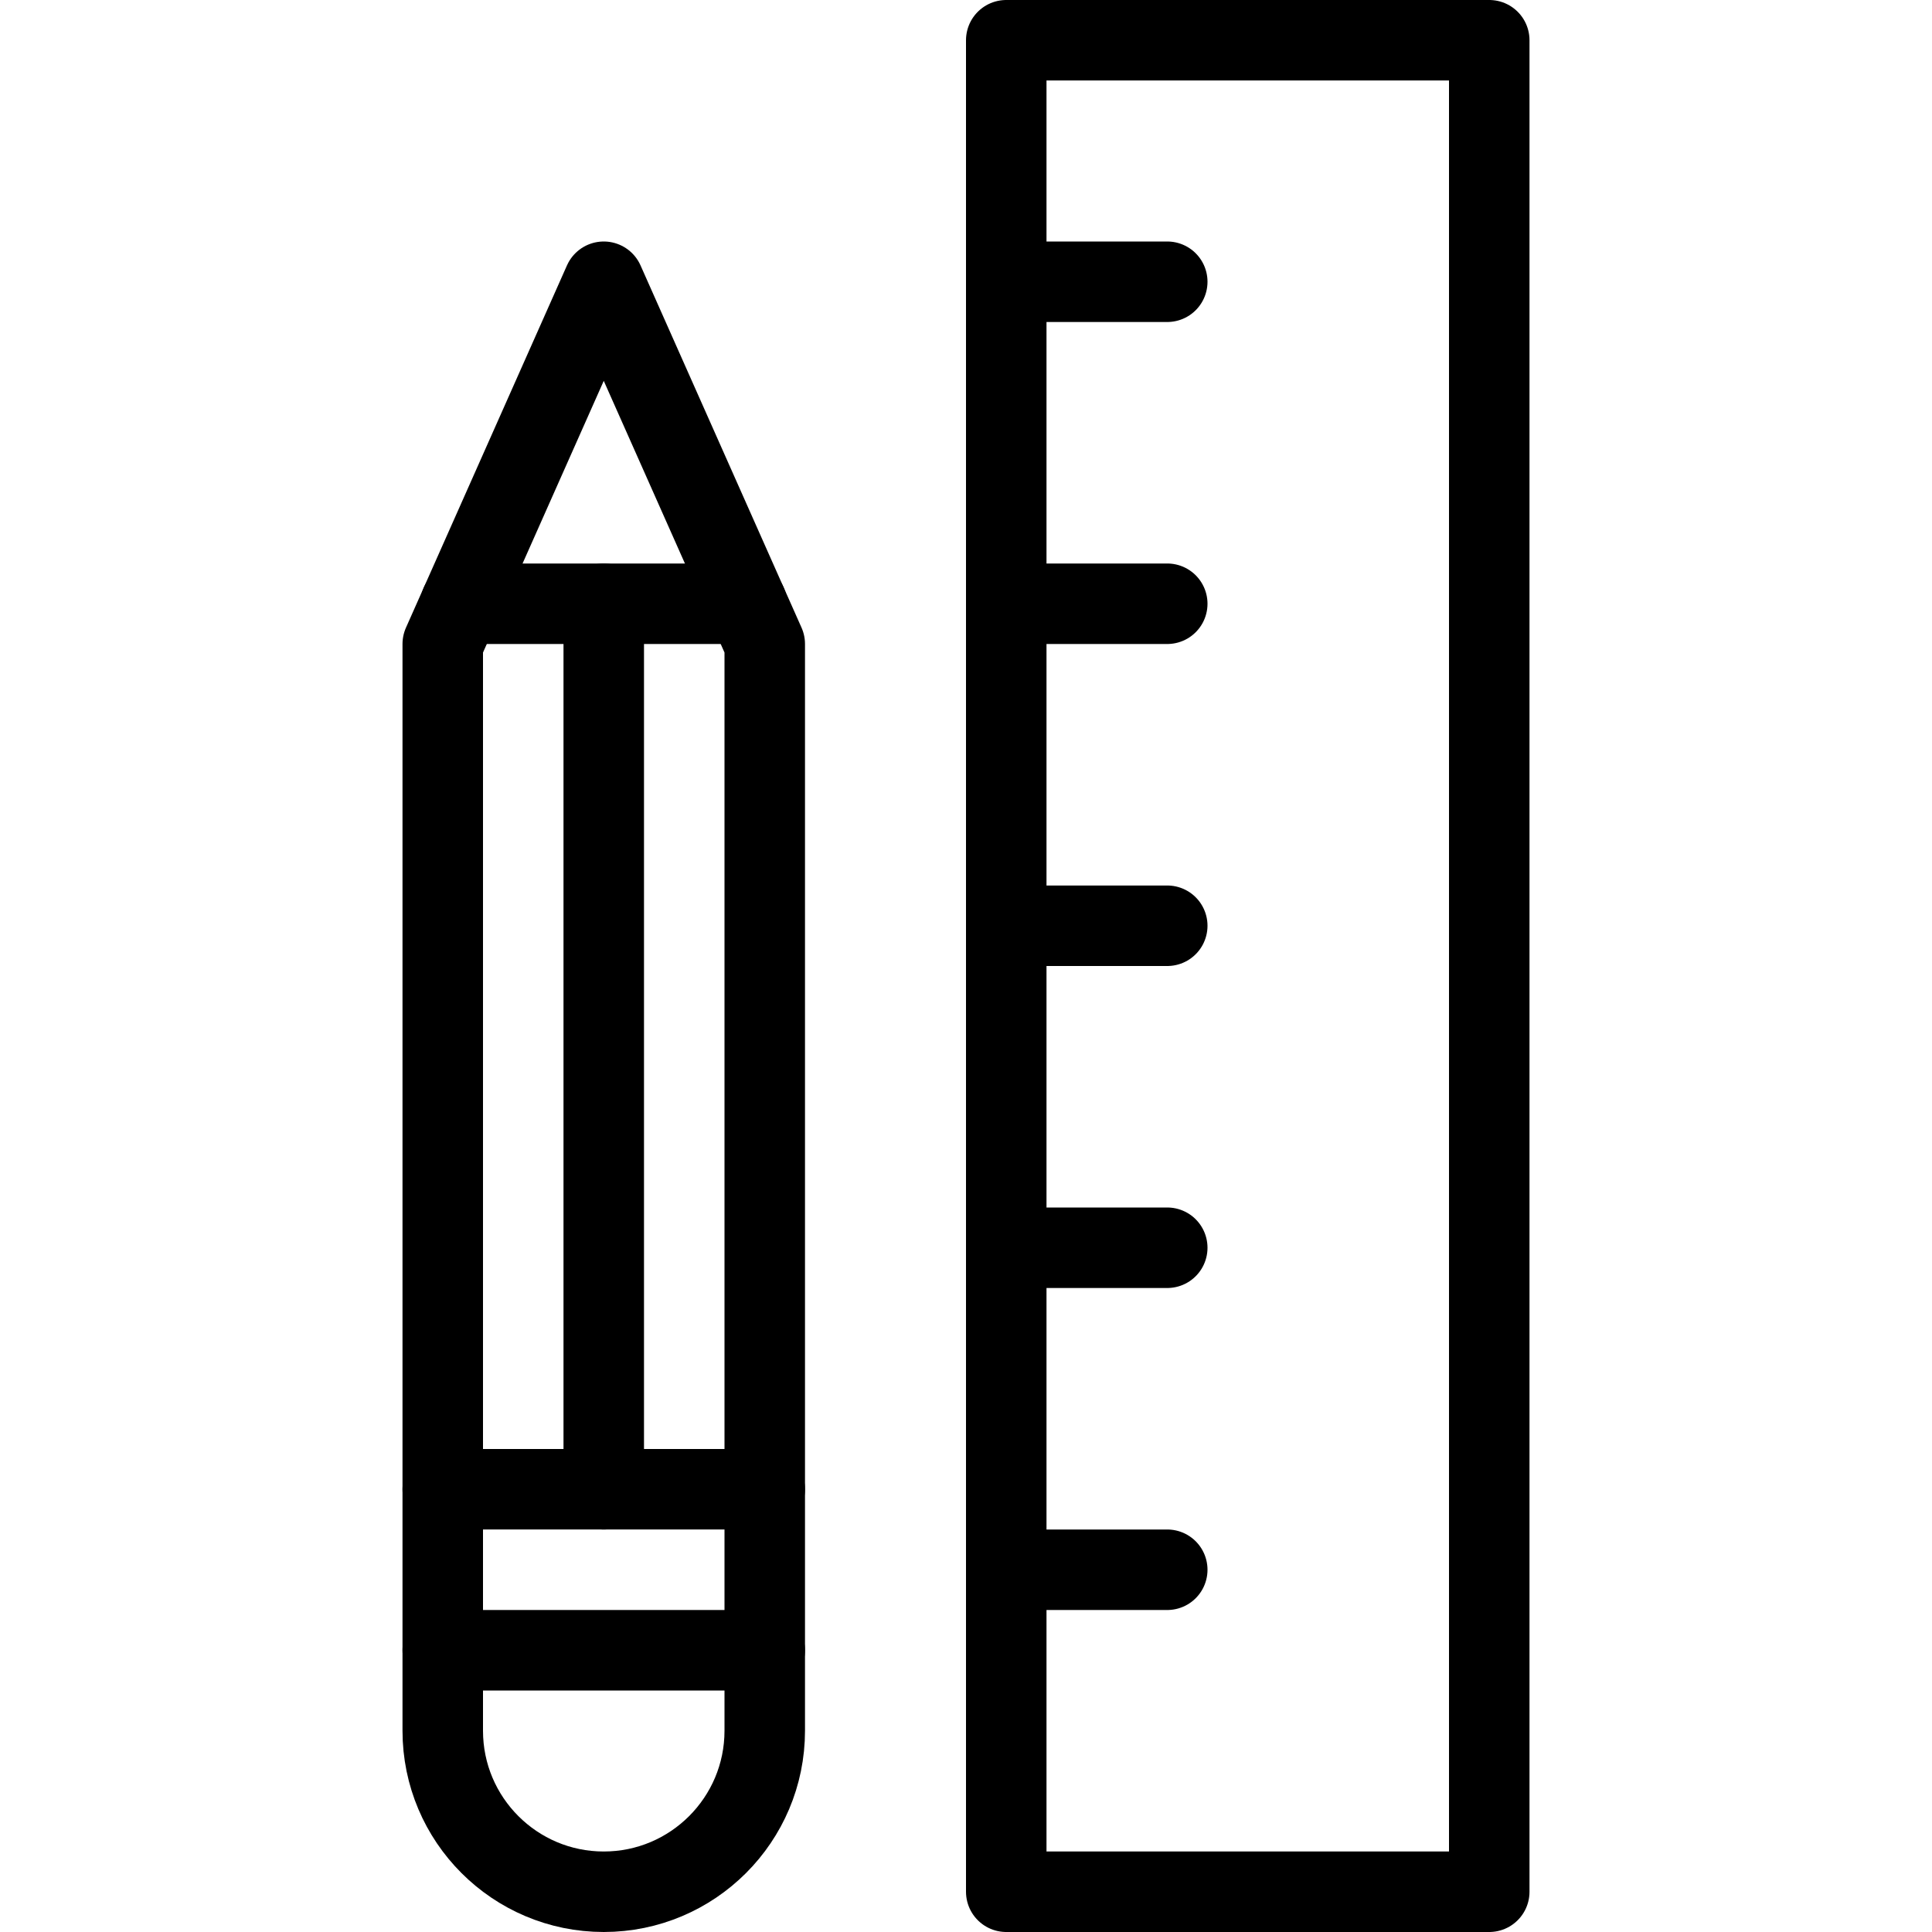
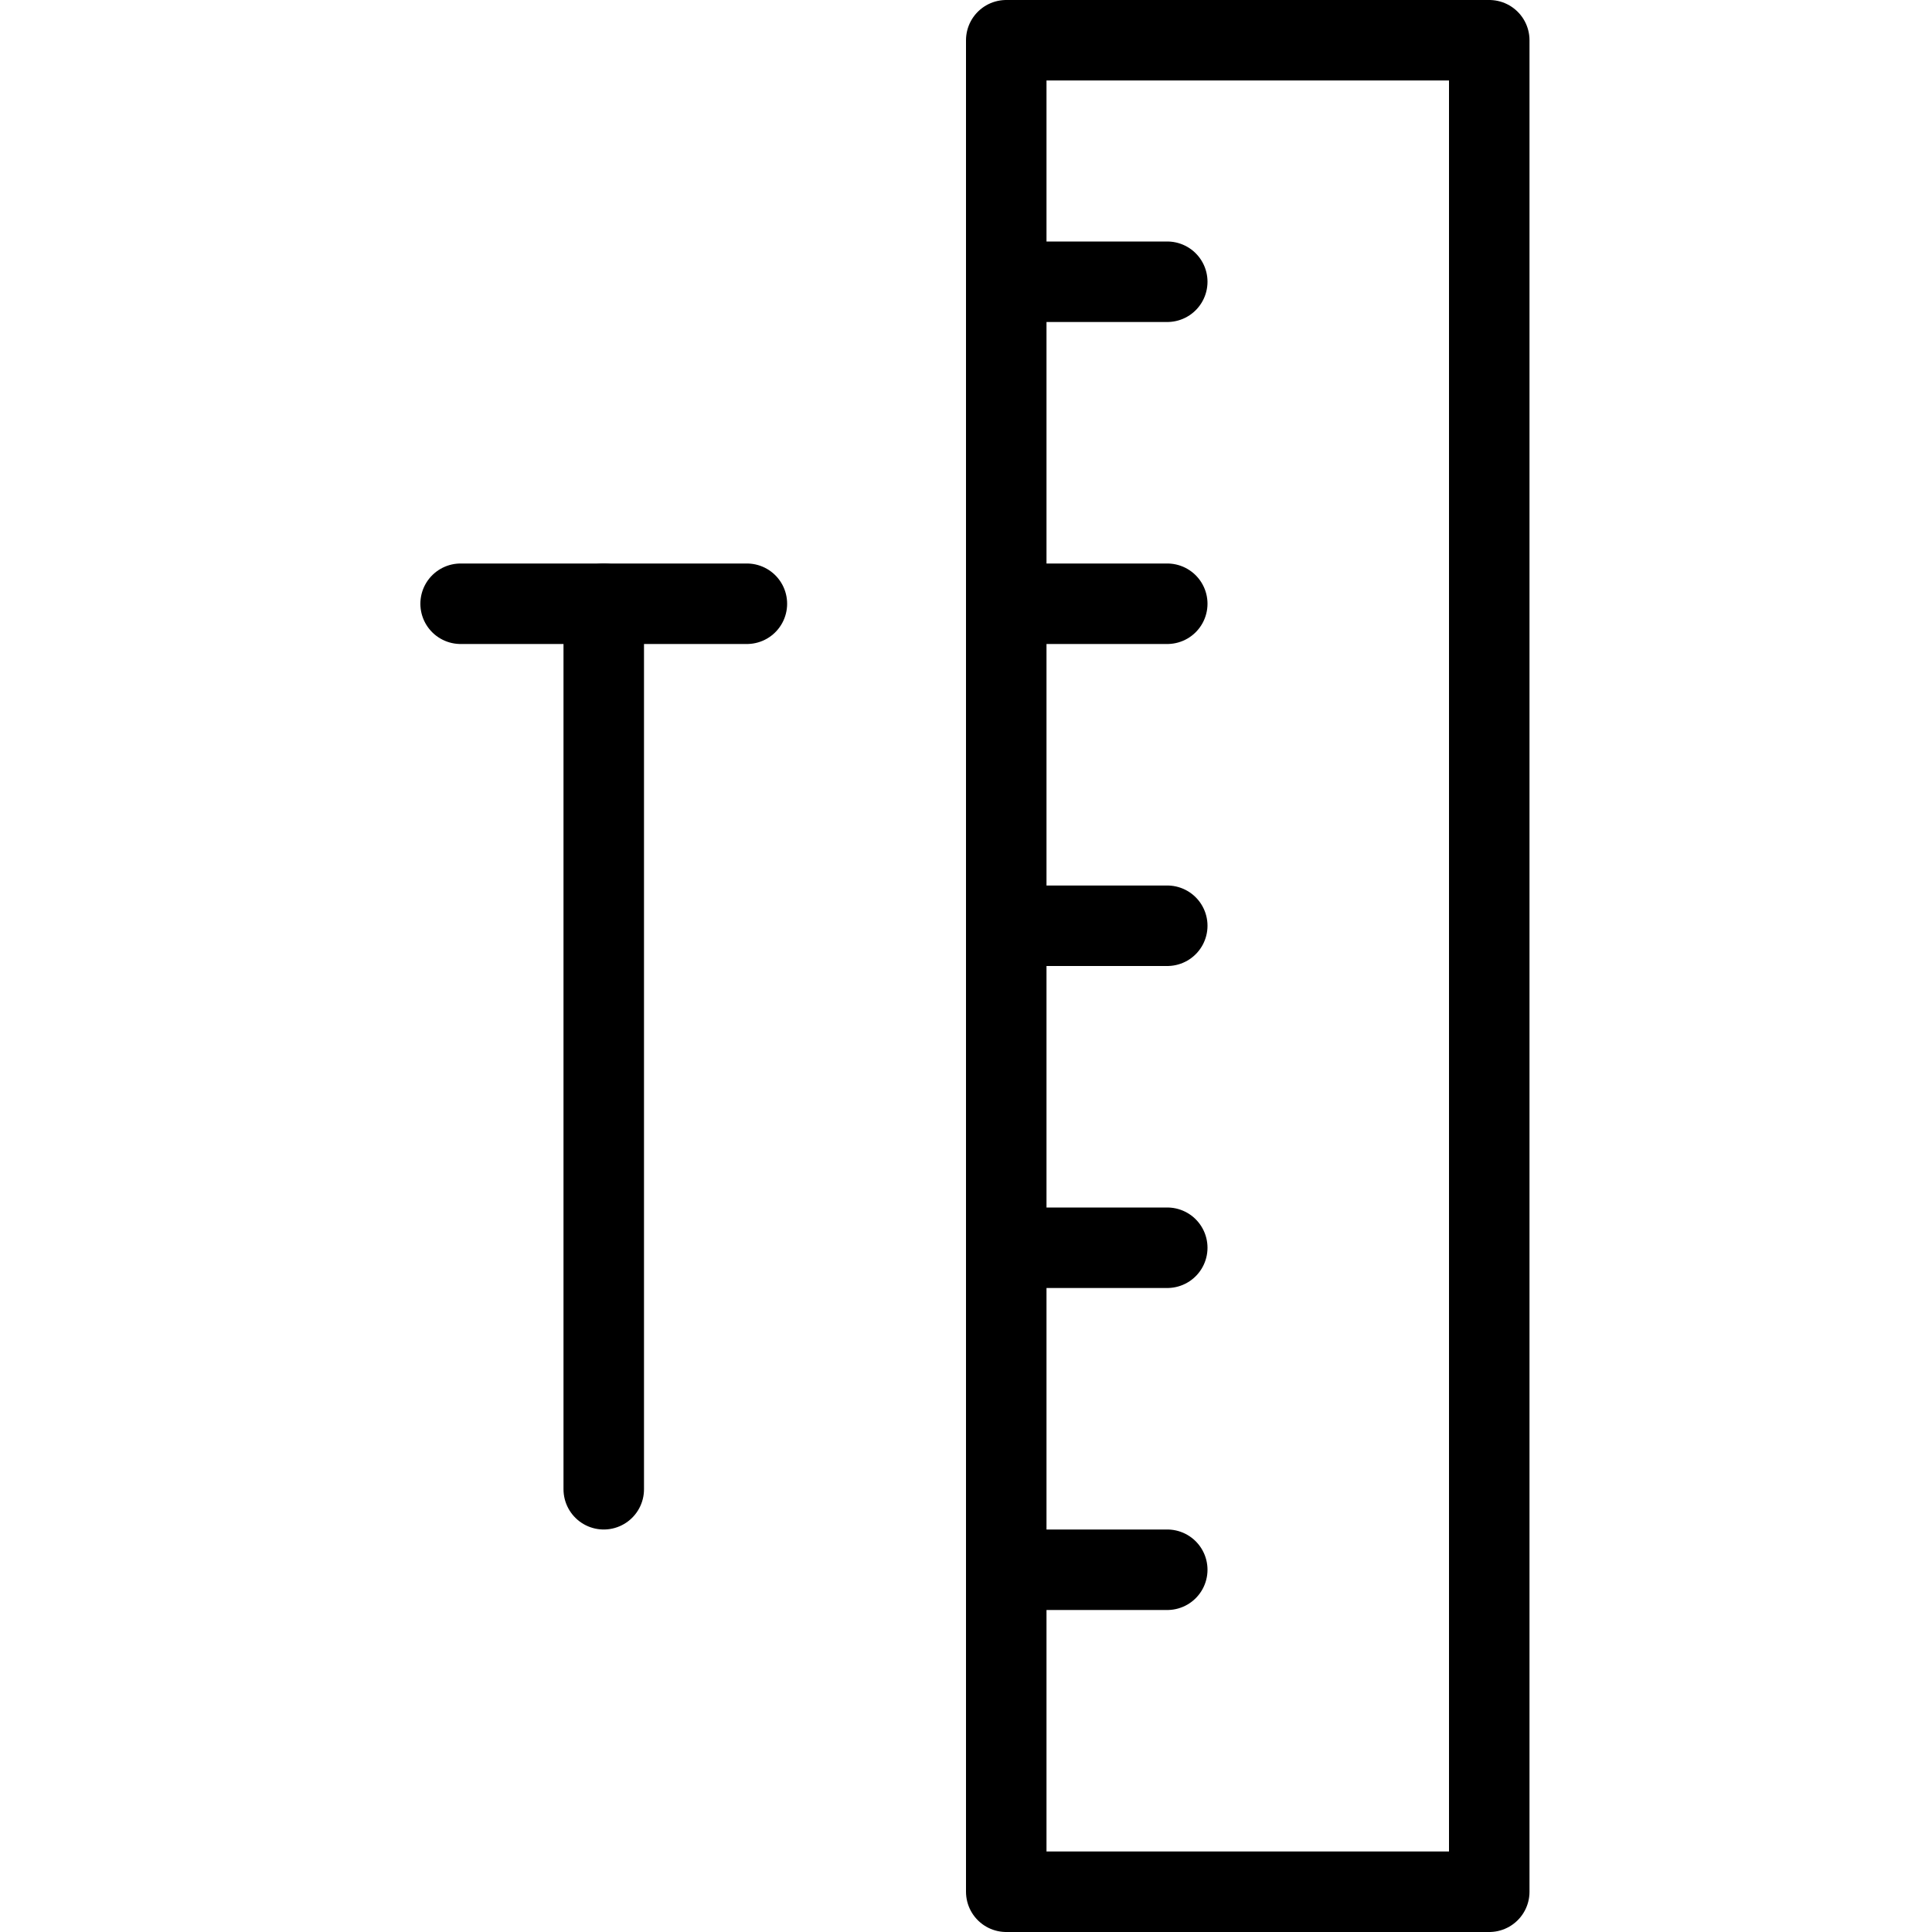
<svg xmlns="http://www.w3.org/2000/svg" version="1.1" x="0px" y="0px" width="24px" height="24px" viewBox="0 0 24 24" enable-background="new 0 0 24 24" xml:space="preserve">
  <script />
  <g id="Outline_Icons">
    <g>
-       <path fill="none" stroke="#currentColor" stroke-linecap="round" stroke-linejoin="round" stroke-miterlimit="10" d="M9.5,21.5    c0,1.104-0.896,2-2,2s-2-0.896-2-2V8l2-4.5l2,4.5V21.5z" />
-       <line fill="none" stroke="#currentColor" stroke-linecap="round" stroke-linejoin="round" stroke-miterlimit="10" x1="5.5" y1="20.5" x2="9.5" y2="20.5" />
-       <line fill="none" stroke="#currentColor" stroke-linecap="round" stroke-linejoin="round" stroke-miterlimit="10" x1="5.5" y1="18.5" x2="9.5" y2="18.5" />
      <rect x="12.5" y="0.5" fill="none" stroke="#currentColor" stroke-linecap="round" stroke-linejoin="round" stroke-miterlimit="10" width="6" height="23" />
      <line fill="none" stroke="#currentColor" stroke-linecap="round" stroke-linejoin="round" stroke-miterlimit="10" x1="12.5" y1="3.5" x2="14.5" y2="3.5" />
      <line fill="none" stroke="#currentColor" stroke-linecap="round" stroke-linejoin="round" stroke-miterlimit="10" x1="12.5" y1="7.5" x2="14.5" y2="7.5" />
      <line fill="none" stroke="#currentColor" stroke-linecap="round" stroke-linejoin="round" stroke-miterlimit="10" x1="12.5" y1="11.5" x2="14.5" y2="11.5" />
      <line fill="none" stroke="#currentColor" stroke-linecap="round" stroke-linejoin="round" stroke-miterlimit="10" x1="12.5" y1="15.5" x2="14.5" y2="15.5" />
      <line fill="none" stroke="#currentColor" stroke-linecap="round" stroke-linejoin="round" stroke-miterlimit="10" x1="12.5" y1="19.5" x2="14.5" y2="19.5" />
      <line fill="none" stroke="#currentColor" stroke-linecap="round" stroke-linejoin="round" stroke-miterlimit="10" x1="5.722" y1="7.5" x2="9.278" y2="7.5" />
      <line fill="none" stroke="#currentColor" stroke-linecap="round" stroke-linejoin="round" stroke-miterlimit="10" x1="7.5" y1="7.5" x2="7.5" y2="18.5" />
    </g>
  </g>
  <g id="Invisible_Shape">
    <rect x="0" fill="none" width="24" height="24" />
  </g>
  <script />
</svg>